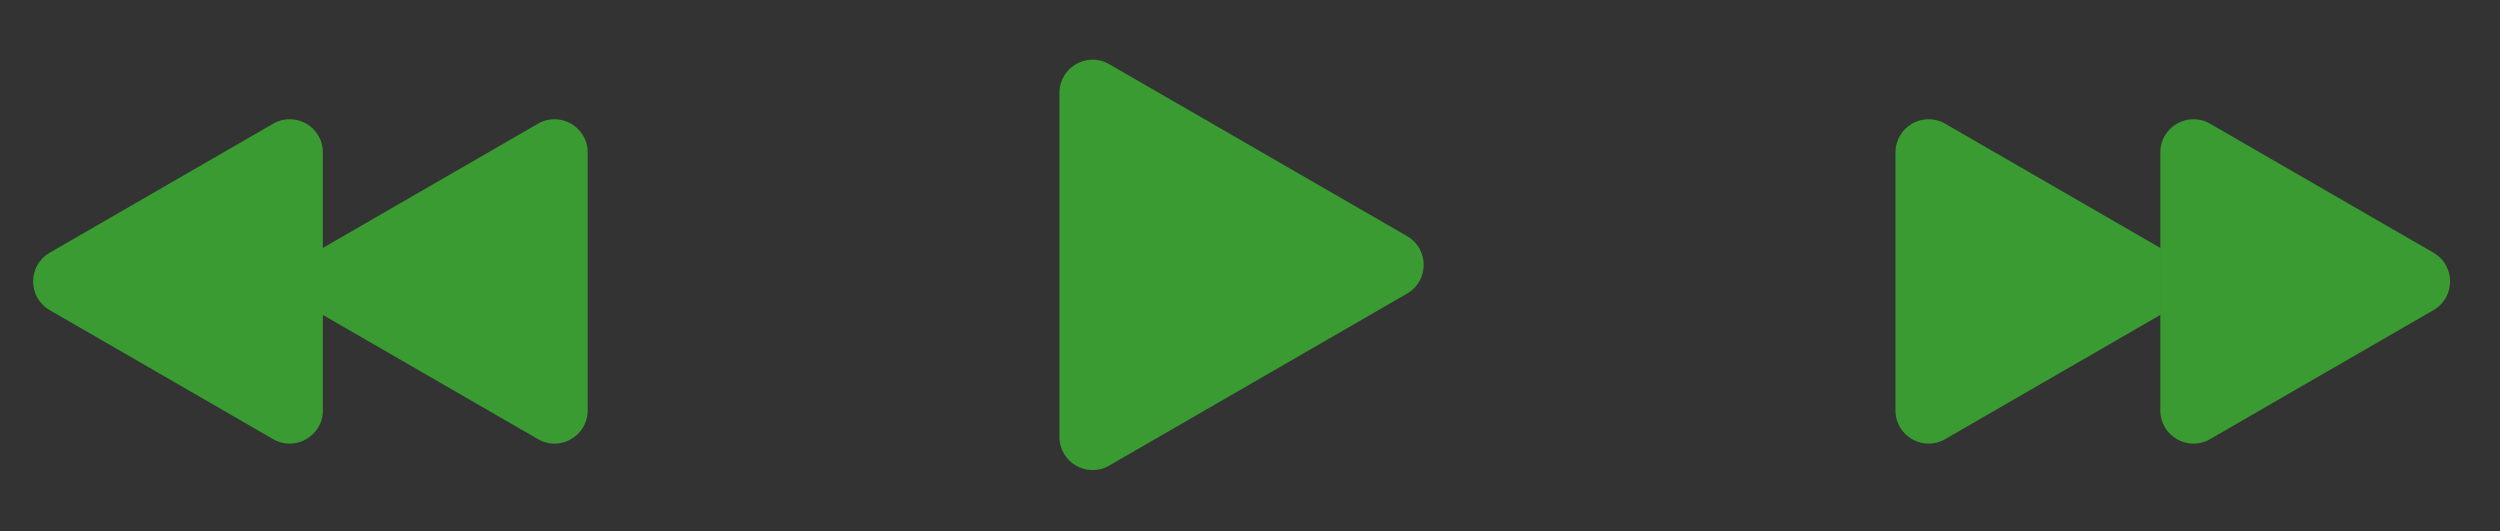
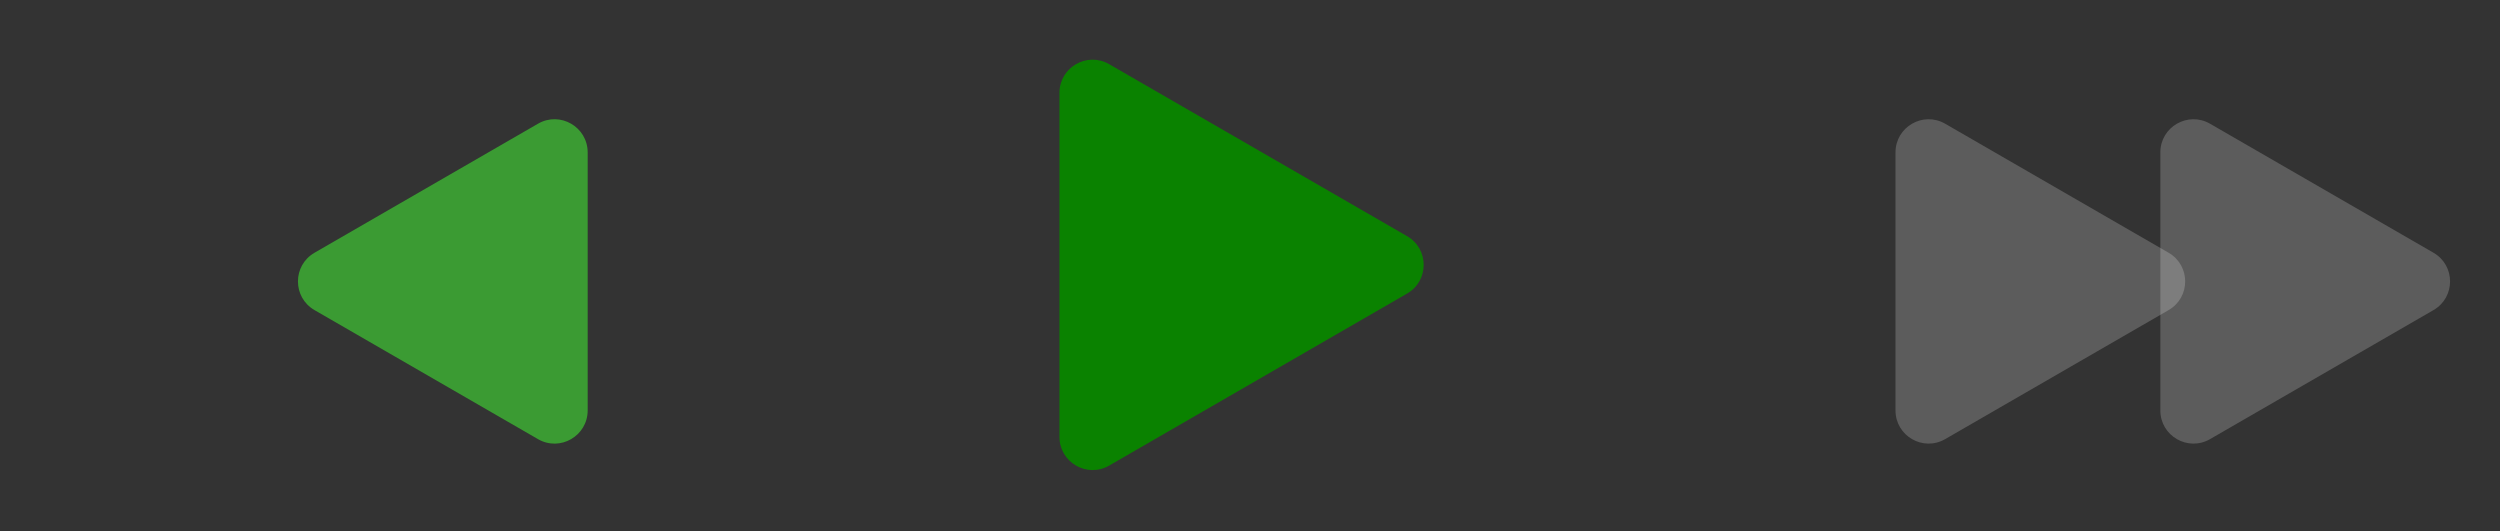
<svg xmlns="http://www.w3.org/2000/svg" fill="none" height="100%" overflow="visible" preserveAspectRatio="none" style="display: block;" viewBox="0 0 80 17" width="100%">
  <rect x="0" y="0" width="80" height="17" fill="#333333" stroke="none" />
  <g id="Frame 858163">
    <g id="Polygon 1">
      <path d="M45.028 7.558C45.734 7.966 45.734 8.986 45.028 9.393L35.492 14.899C34.786 15.306 33.903 14.797 33.903 13.981L33.903 2.971C33.903 2.155 34.786 1.645 35.492 2.053L45.028 7.558Z" fill="#0A8200" />
-       <path d="M45.028 7.558C45.734 7.966 45.734 8.986 45.028 9.393L35.492 14.899C34.786 15.306 33.903 14.797 33.903 13.981L33.903 2.971C33.903 2.155 34.786 1.645 35.492 2.053L45.028 7.558Z" fill="white" fill-opacity="0.2" />
    </g>
    <g id="Frame 858161">
      <g id="Polygon 2">
-         <path d="M69.396 8.088C70.103 8.496 70.103 9.515 69.396 9.923L62.245 14.052C61.538 14.46 60.656 13.95 60.656 13.134L60.656 4.877C60.656 4.061 61.538 3.551 62.245 3.959L69.396 8.088Z" fill="#0A8200" />
        <path d="M69.396 8.088C70.103 8.496 70.103 9.515 69.396 9.923L62.245 14.052C61.538 14.46 60.656 13.95 60.656 13.134L60.656 4.877C60.656 4.061 61.538 3.551 62.245 3.959L69.396 8.088Z" fill="white" fill-opacity="0.2" />
      </g>
      <g id="Polygon 3">
-         <path d="M77.872 8.088C78.579 8.496 78.579 9.515 77.872 9.923L70.721 14.052C70.014 14.46 69.131 13.95 69.131 13.134L69.131 4.877C69.131 4.061 70.014 3.551 70.721 3.959L77.872 8.088Z" fill="#0A8200" />
        <path d="M77.872 8.088C78.579 8.496 78.579 9.515 77.872 9.923L70.721 14.052C70.014 14.46 69.131 13.95 69.131 13.134L69.131 4.877C69.131 4.061 70.014 3.551 70.721 3.959L77.872 8.088Z" fill="white" fill-opacity="0.2" />
      </g>
    </g>
    <g id="Frame 858162">
      <g id="Polygon 4">
        <path d="M10.065 8.088C9.358 8.496 9.358 9.515 10.065 9.923L17.216 14.052C17.922 14.46 18.805 13.95 18.805 13.134L18.805 4.877C18.805 4.061 17.922 3.551 17.216 3.959L10.065 8.088Z" fill="#0A8200" />
        <path d="M10.065 8.088C9.358 8.496 9.358 9.515 10.065 9.923L17.216 14.052C17.922 14.46 18.805 13.95 18.805 13.134L18.805 4.877C18.805 4.061 17.922 3.551 17.216 3.959L10.065 8.088Z" fill="white" fill-opacity="0.2" />
      </g>
      <g id="Polygon 5">
-         <path d="M1.59 8.088C0.884 8.496 0.884 9.515 1.59 9.923L8.741 14.052C9.448 14.46 10.331 13.95 10.331 13.134L10.331 4.877C10.331 4.061 9.448 3.551 8.741 3.959L1.59 8.088Z" fill="#0A8200" />
-         <path d="M1.59 8.088C0.884 8.496 0.884 9.515 1.59 9.923L8.741 14.052C9.448 14.46 10.331 13.95 10.331 13.134L10.331 4.877C10.331 4.061 9.448 3.551 8.741 3.959L1.59 8.088Z" fill="white" fill-opacity="0.2" />
-       </g>
+         </g>
    </g>
  </g>
</svg>